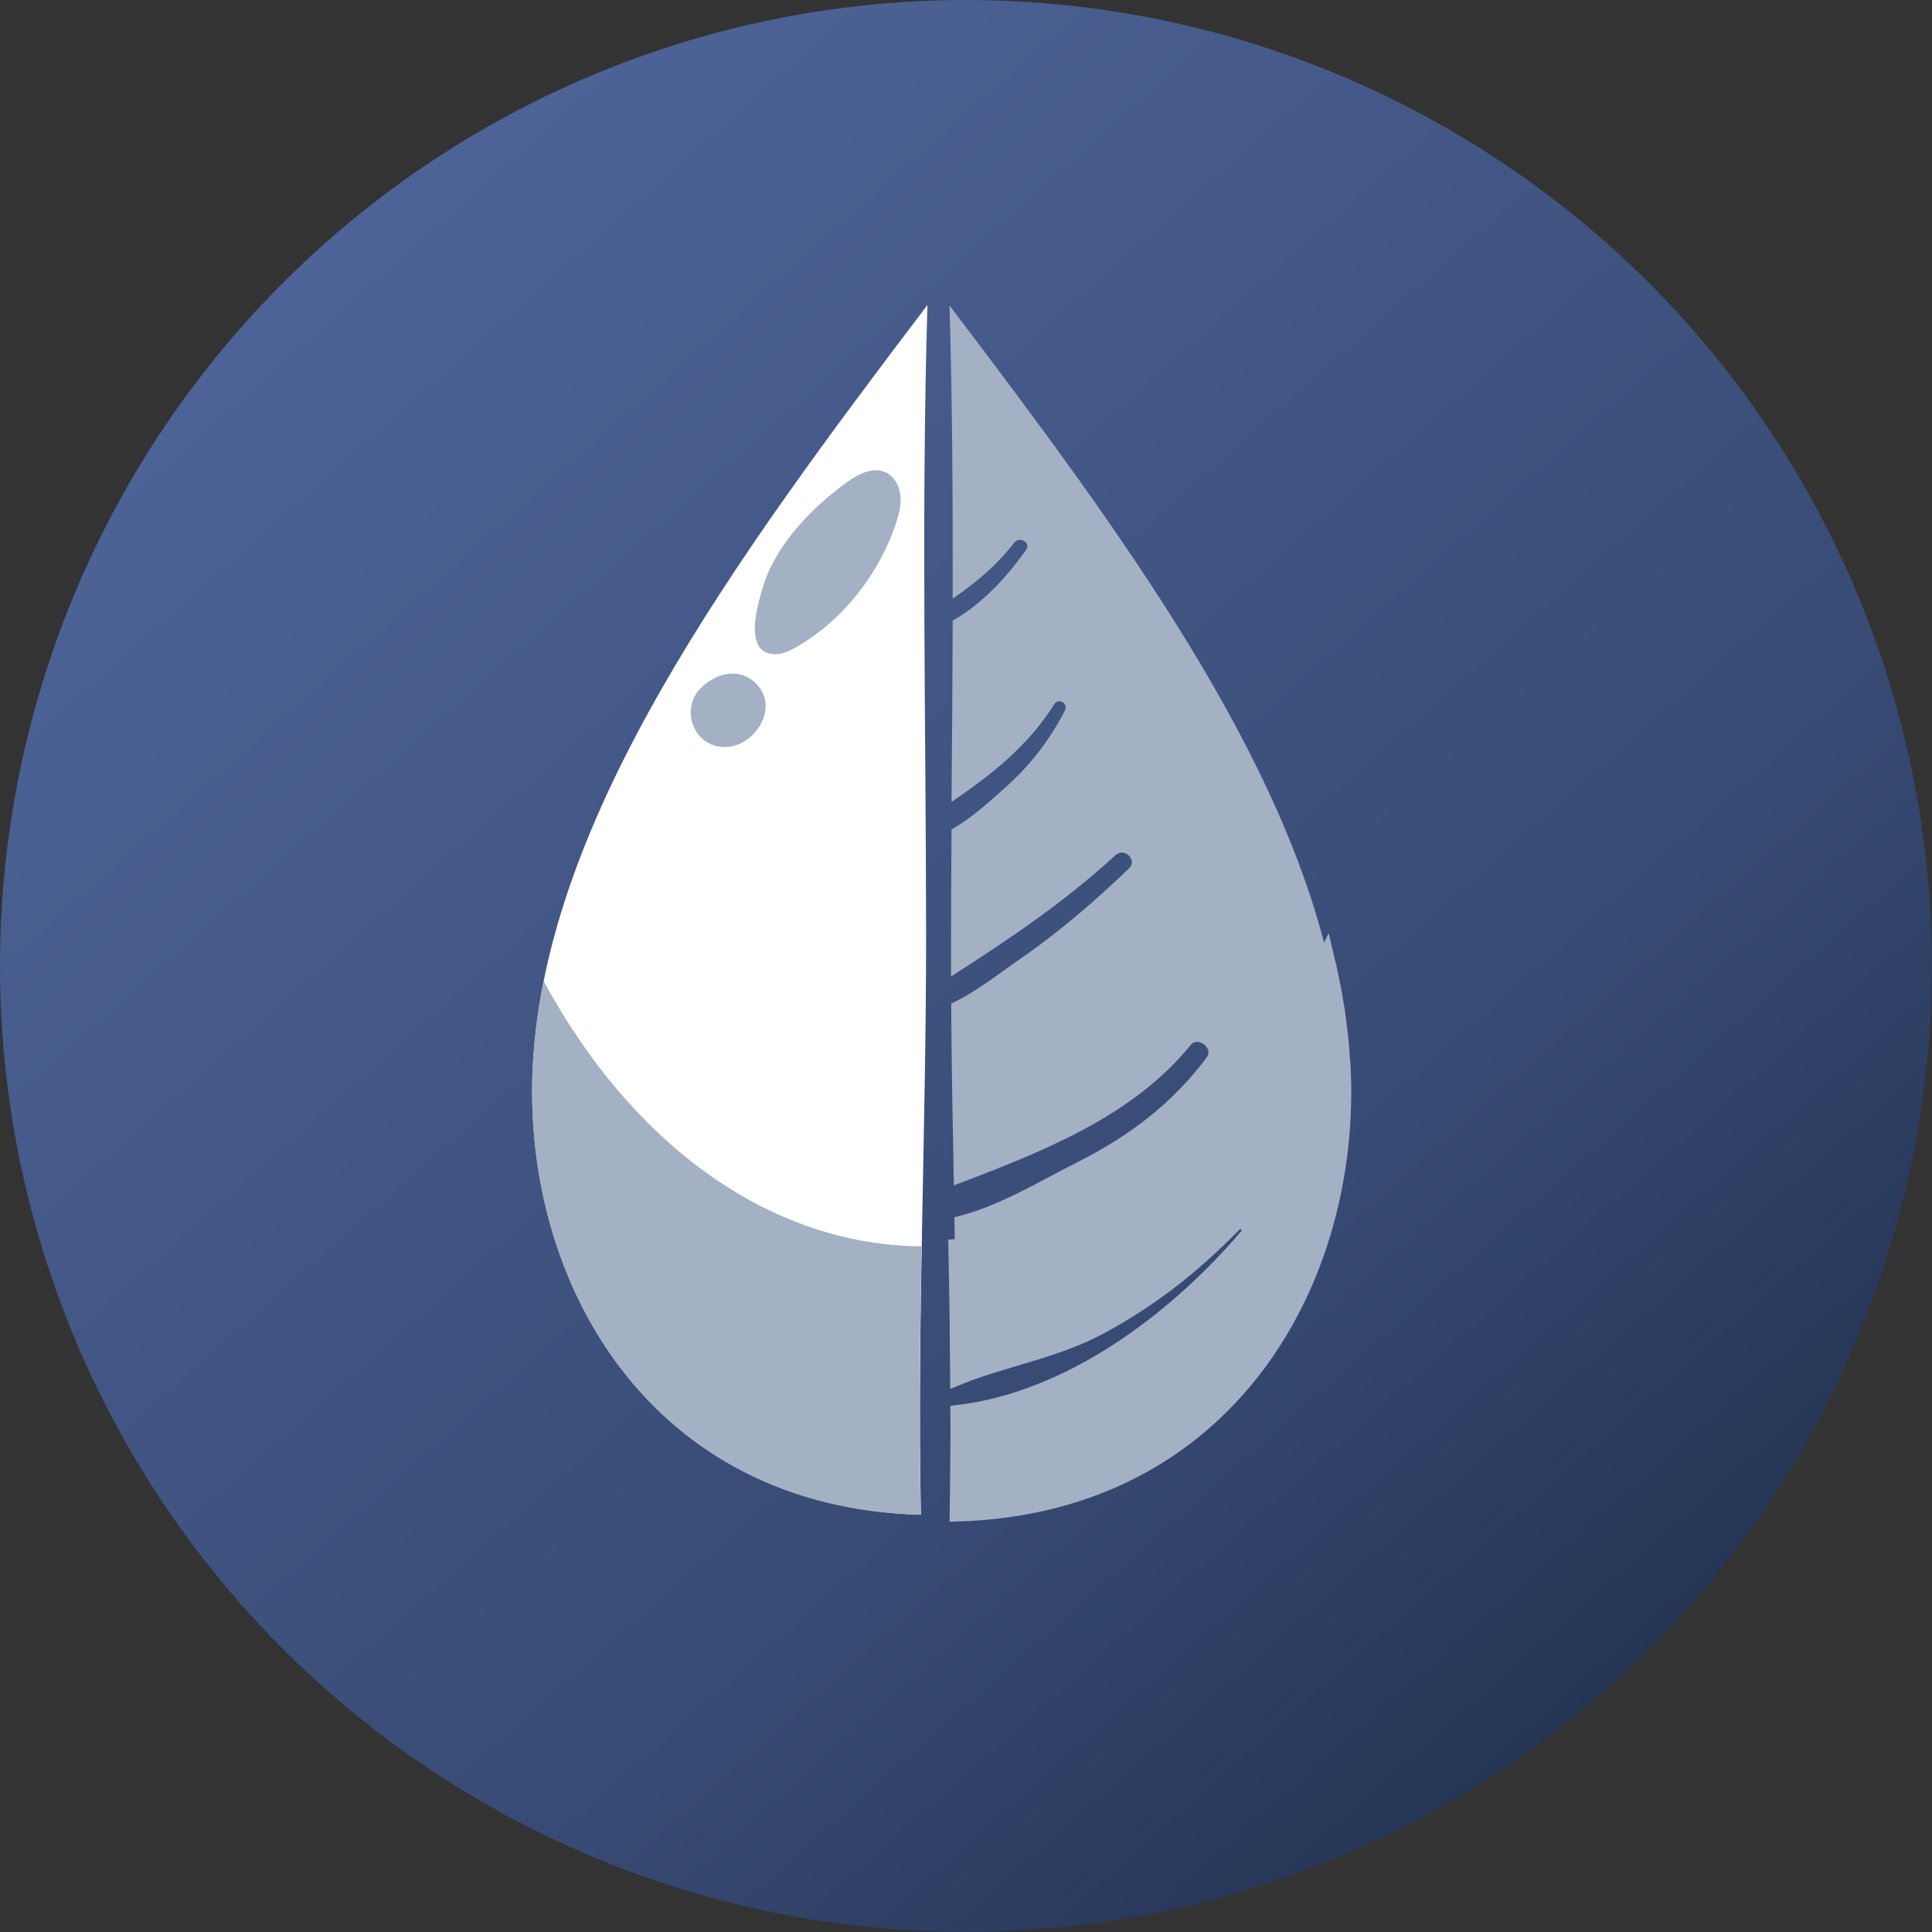
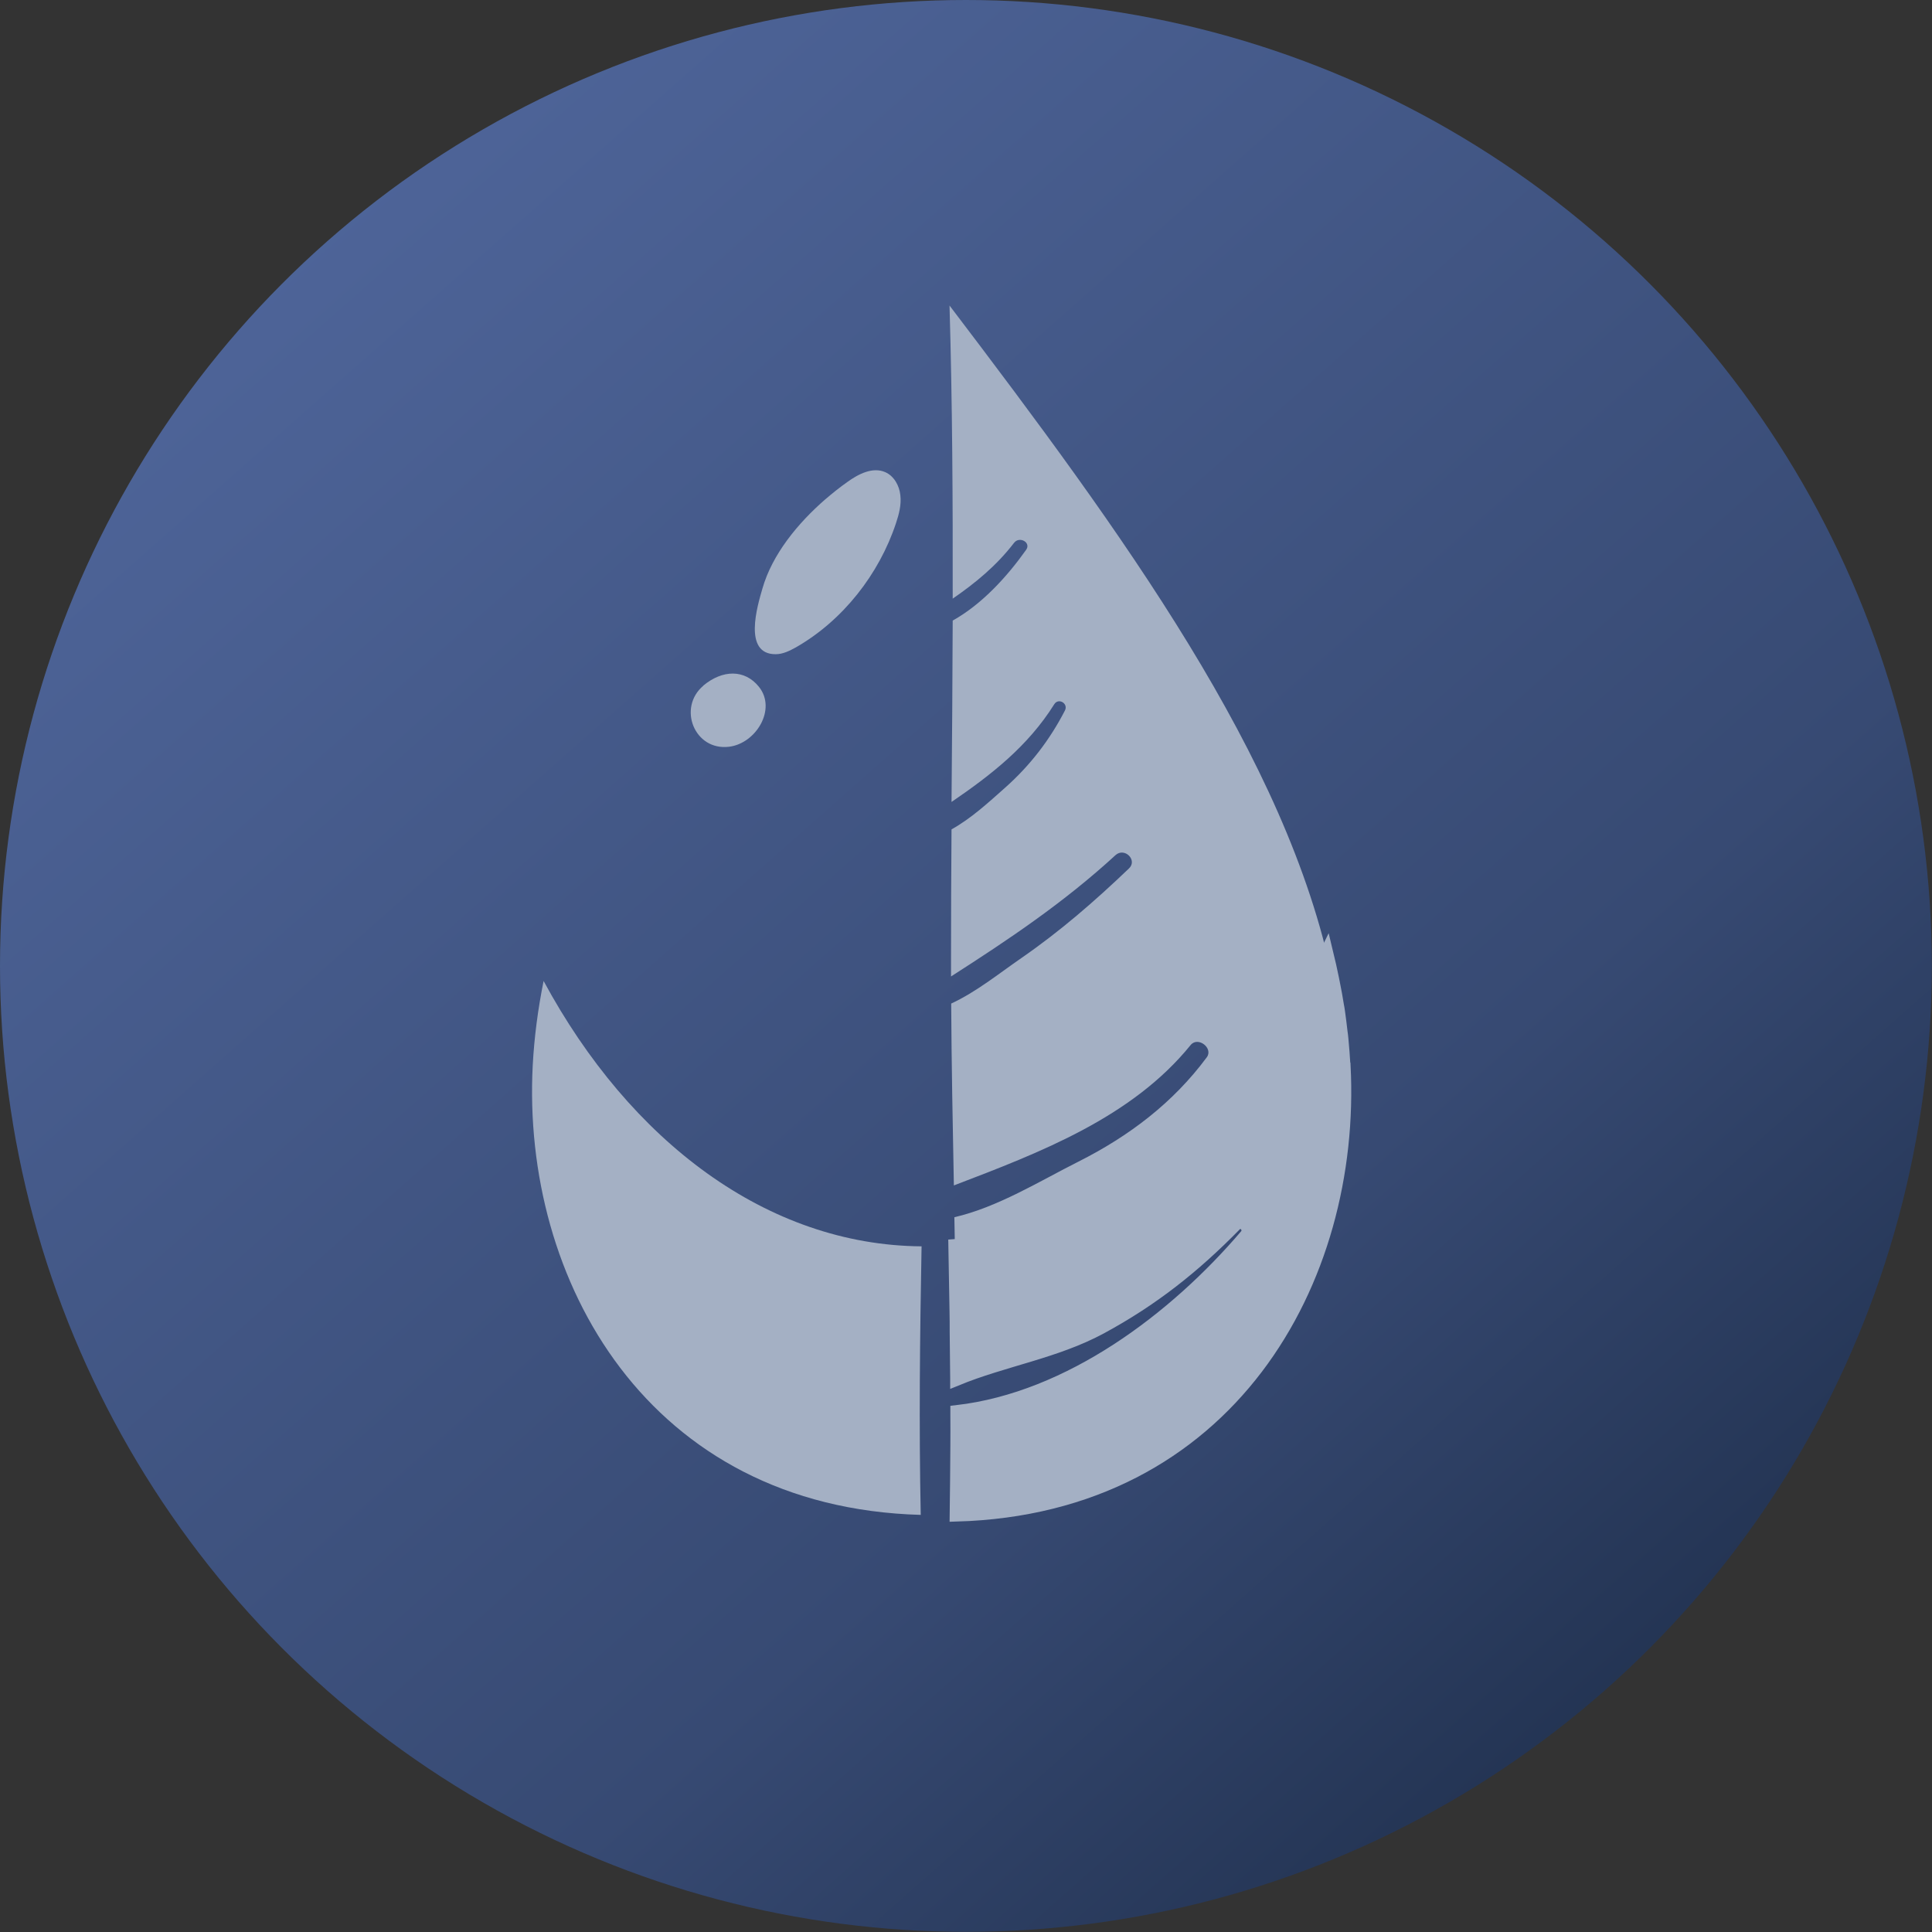
<svg xmlns="http://www.w3.org/2000/svg" xml:space="preserve" width="29.429mm" height="29.429mm" version="1.1" shape-rendering="geometricPrecision" text-rendering="geometricPrecision" image-rendering="optimizeQuality" fill-rule="evenodd" clip-rule="evenodd" viewBox="0 0 115.47 115.47">
  <rect x="0" y="0" width="115.47" height="115.47" fill="#333333" stroke="none" />
  <defs>
    <linearGradient id="id0" gradientUnits="userSpaceOnUse" x1="113.08" y1="120.6" x2="-9.11" y2="-17.54">
      <stop offset="0" stop-opacity="1" stop-color="#15243C" />
      <stop offset="0.322" stop-opacity="1" stop-color="#374A73" />
      <stop offset="1" stop-opacity="1" stop-color="#5971AB" />
    </linearGradient>
  </defs>
  <g id="Слой_x0020_1">
    <circle fill="url(#id0)" fill-rule="nonzero" cx="57.73" cy="57.73" r="57.73" />
-     <path fill="white" fill-rule="nonzero" d="M55.35 55.83c-0.01,-12.51 -0.29,-25.09 0.08,-37.6 -11.65,15.35 -22.8,30.59 -23.58,45.43 -0.67,12.85 6.89,26.42 23.19,26.87 -0.23,-11.55 0.32,-23.21 0.31,-34.7z" />
    <path fill="#A4B0C4" fill-rule="nonzero" d="M55.08 74.49c-9.23,-0.07 -17.42,-6.28 -22.59,-15.86 -0.34,1.68 -0.56,3.36 -0.65,5.04 -0.67,12.85 6.89,26.42 23.19,26.87 -0.11,-5.33 -0.05,-10.69 0.05,-16.05z" />
    <path fill="#90C74F" fill-rule="nonzero" d="M79.99 60.48c0.06,0.4 0.11,0.8 0.15,1.19 -0.04,-0.4 -0.09,-0.79 -0.15,-1.19z" />
    <path fill="#A4B0C4" fill-rule="nonzero" d="M79.29 56.92c0.13,0.53 0.25,1.05 0.35,1.58 -2.69,-13.2 -12.59,-26.68 -22.89,-40.24 0.17,5.83 0.2,11.67 0.19,17.52 1.36,-0.94 2.61,-1.96 3.67,-3.34 0.32,-0.41 1.03,-0.02 0.72,0.42 -1.13,1.59 -2.62,3.24 -4.39,4.23 -0.01,3.62 -0.04,7.23 -0.07,10.84 2.36,-1.61 4.57,-3.33 6.14,-5.84 0.25,-0.4 0.85,-0.05 0.64,0.37 -0.91,1.77 -2.1,3.31 -3.59,4.63 -0.98,0.87 -2.02,1.83 -3.19,2.48 -0.02,2.61 -0.03,5.22 -0.03,7.82 0,0.32 0,0.65 0,0.97 3.45,-2.21 6.75,-4.42 9.83,-7.25 0.54,-0.49 1.34,0.3 0.8,0.8 -2.05,1.96 -4.11,3.75 -6.44,5.36 -1.36,0.94 -2.69,2.02 -4.18,2.71 0.02,3.61 0.09,7.24 0.16,10.87 5.16,-1.97 10.64,-4.06 14.15,-8.39 0.44,-0.54 1.38,0.19 0.96,0.74 -2.01,2.71 -4.63,4.7 -7.67,6.23 -2.29,1.15 -4.81,2.72 -7.41,3.32 0.01,0.56 0.02,1.12 0.03,1.68 9.25,-0.63 17.34,-7.43 22.22,-17.53z" />
    <path fill="#90C74F" fill-rule="nonzero" d="M57.18 82.4c0,0.01 0,0.01 0,0.02l0 0c0,-0.01 0,-0.01 0,-0.02z" />
    <path fill="#90C74F" fill-rule="nonzero" d="M57.19 86.46c-0.01,1.36 -0.02,2.72 -0.05,4.08 0.02,-1.36 0.04,-2.72 0.05,-4.08z" />
-     <path fill="#90C74F" fill-rule="nonzero" d="M57.15 79.6c-0.01,-0.41 -0.01,-0.83 -0.01,-1.24 0.01,0.41 0.01,0.83 0.01,1.24z" />
    <path fill="#90C74F" fill-rule="nonzero" d="M80.2 62.09c0.05,0.52 0.1,1.05 0.12,1.57 -0.03,-0.52 -0.07,-1.05 -0.12,-1.57z" />
    <path fill="#90C74F" fill-rule="nonzero" d="M57.18 84.36c0,0.05 0,0.11 0,0.16 0,-0.05 0,-0.11 0,-0.16l0 0z" />
-     <path fill="#90C74F" fill-rule="nonzero" d="M79.7 58.79c0.08,0.42 0.16,0.85 0.23,1.27 -0.07,-0.43 -0.14,-0.85 -0.23,-1.27z" />
+     <path fill="#90C74F" fill-rule="nonzero" d="M79.7 58.79z" />
    <path fill="#A4B0C4" fill-rule="nonzero" stroke="#A4B0C4" stroke-width="0.78" stroke-miterlimit="22.926" d="M80.32 63.67c-0.03,-0.52 -0.07,-1.05 -0.12,-1.57 -0.01,-0.14 -0.03,-0.28 -0.05,-0.42 -0.05,-0.4 -0.09,-0.8 -0.15,-1.19 -0.02,-0.14 -0.04,-0.28 -0.07,-0.42 -0.07,-0.42 -0.14,-0.85 -0.23,-1.27 -0.02,-0.1 -0.04,-0.2 -0.06,-0.3 -0.11,-0.52 -0.22,-1.05 -0.35,-1.58 -4.88,10.1 -12.97,16.9 -22.22,17.53l0 0c0.02,1.31 0.05,2.61 0.07,3.92 0.01,0.41 0.01,0.83 0.01,1.24 0.01,0.93 0.02,1.87 0.03,2.8 0,0.01 0,0.01 0,0.02 2.8,-1.15 5.9,-1.62 8.59,-3.07 3.11,-1.68 5.58,-3.64 8.05,-6.16 0.42,-0.43 1.03,0.21 0.65,0.65 -4.22,4.95 -10.53,9.74 -17.28,10.52 0,0.05 0,0.11 0,0.16 0,0.65 0.01,1.3 0,1.94 -0.01,1.36 -0.02,2.72 -0.04,4.08 16.29,-0.46 23.85,-14.02 23.18,-26.87z" />
    <path fill="#A4B0C4" fill-rule="nonzero" d="M49.34 29.83c-1.66,1.44 -3.19,3.31 -3.77,5.34 -0.3,1.03 -1.18,3.94 0.79,3.93 0.43,-0 0.83,-0.2 1.21,-0.41 2.8,-1.6 4.97,-4.37 5.98,-7.42 0.18,-0.54 0.33,-1.11 0.26,-1.68 -0.06,-0.57 -0.38,-1.14 -0.9,-1.37 -0.75,-0.33 -1.61,0.11 -2.27,0.59 -0.44,0.31 -0.88,0.66 -1.31,1.03z" />
    <path fill="#A4B0C4" fill-rule="nonzero" d="M42.04 40.98c-1.56,1.31 -0.54,3.91 1.54,3.65 1.61,-0.2 2.85,-2.25 1.78,-3.58 -0.85,-1.06 -2.18,-1.03 -3.33,-0.07z" />
  </g>
</svg>